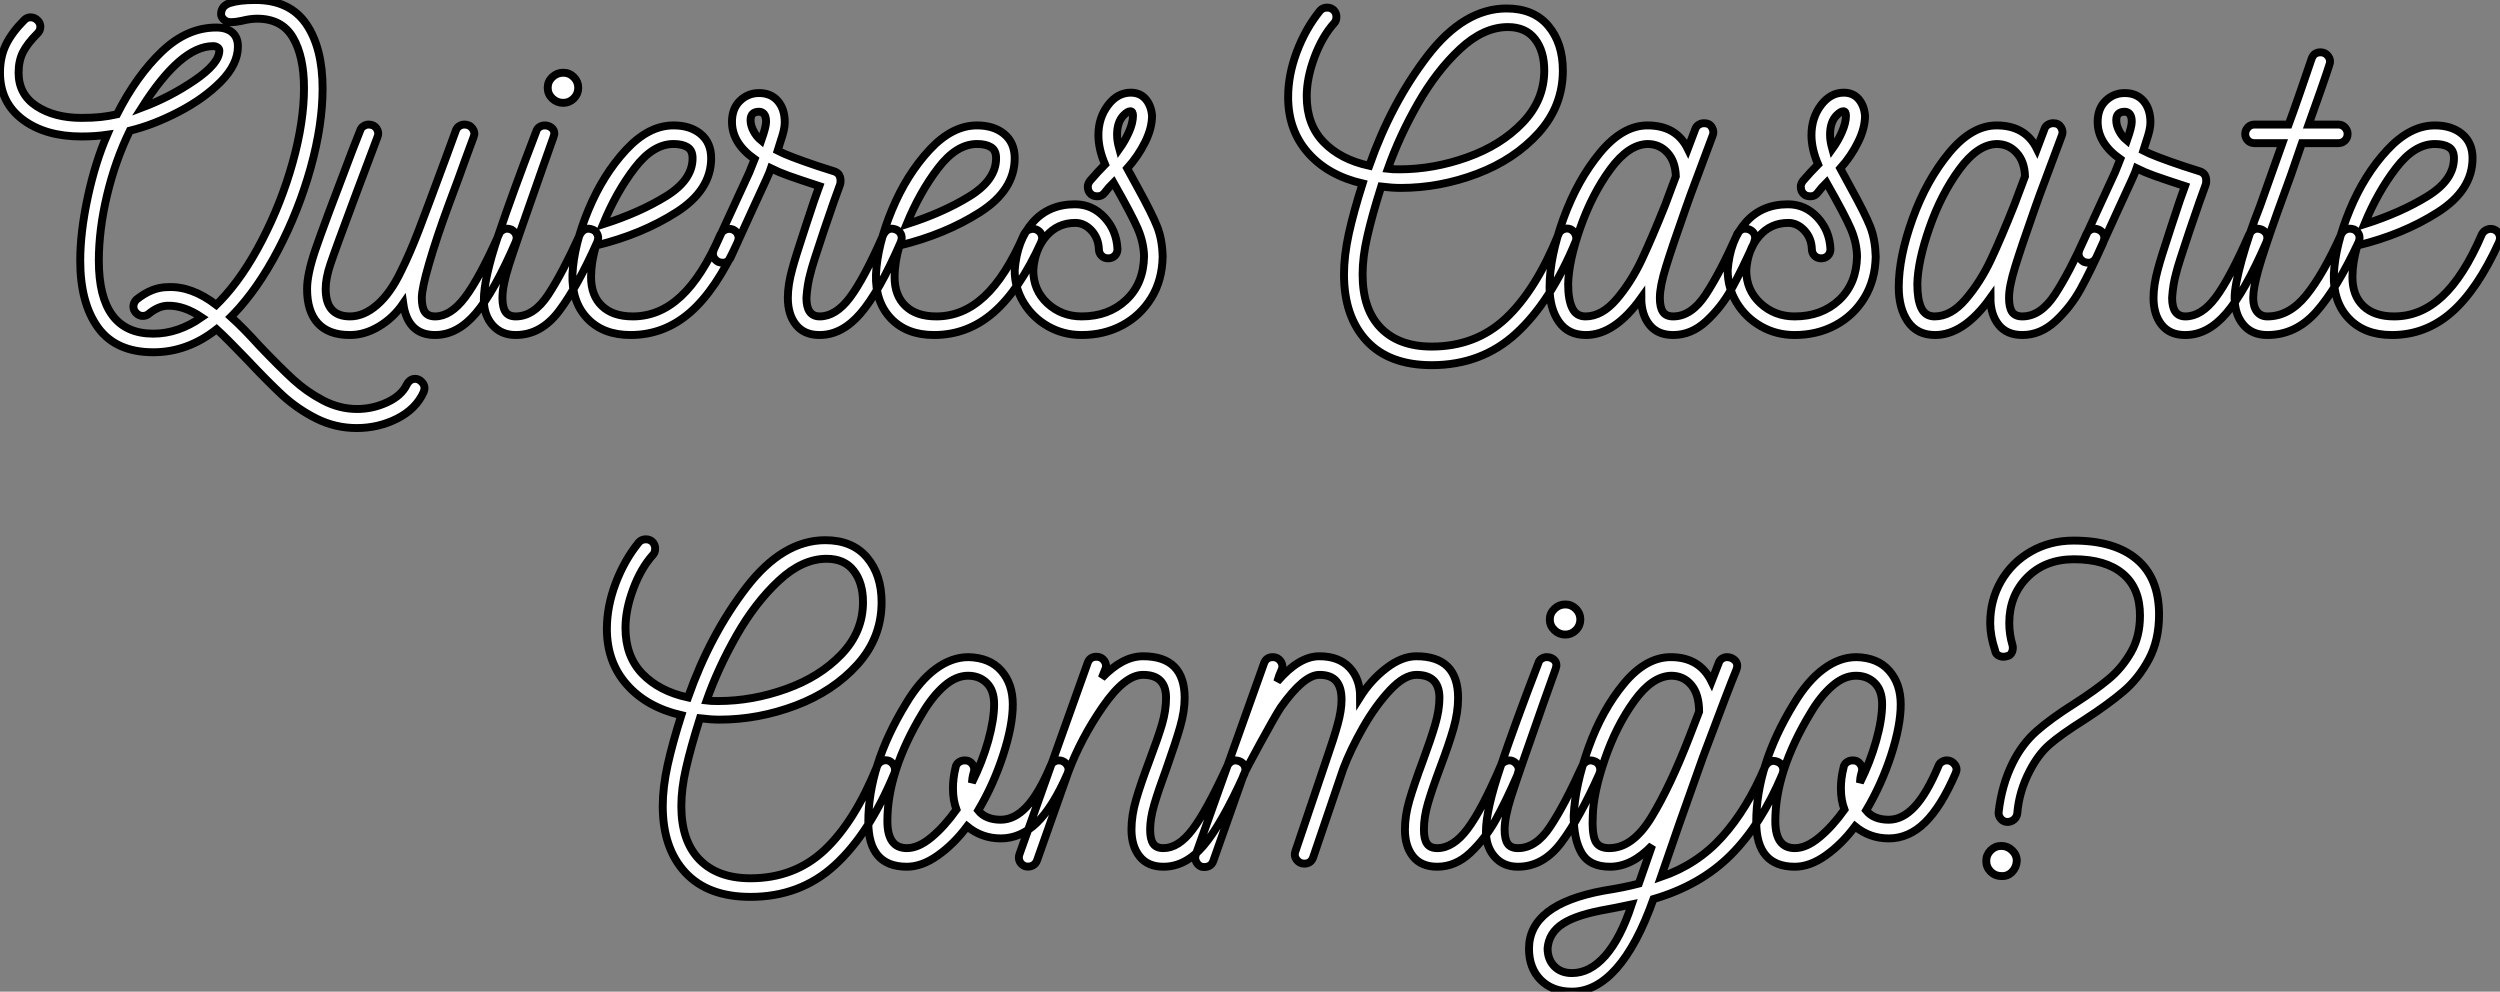
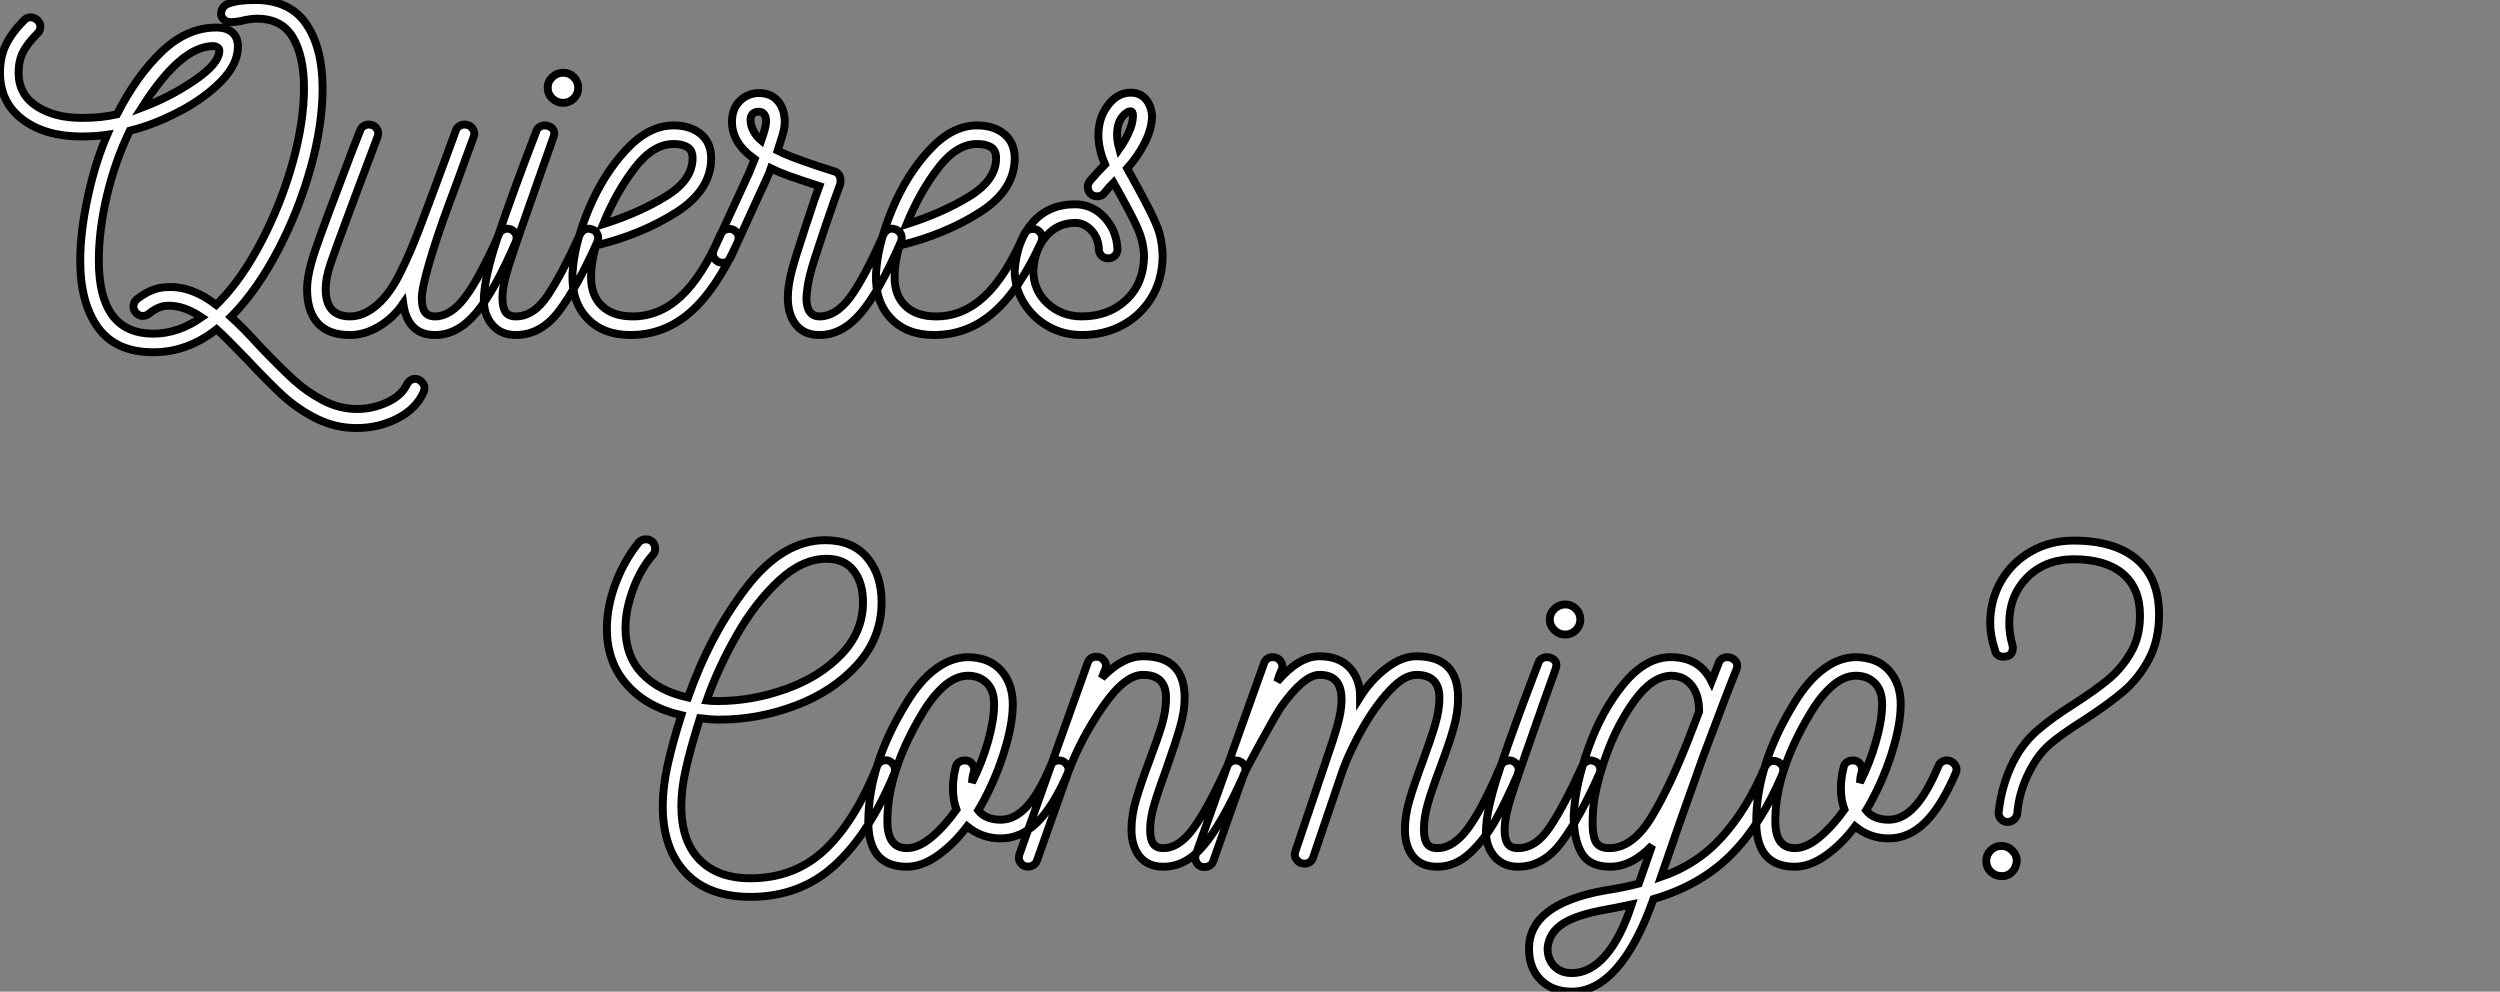
<svg xmlns="http://www.w3.org/2000/svg" viewBox="0 7.668 315.96 125.331">
  <rect x="0" y="7.668" width="315.96" height="125.331" fill="#808080" stroke="none" />
-   <path d="M53.65 6.72Q53.65 6.89 53.54 7.22L53.54 7.22Q52.58 9.35 50.20 10.56Q47.82 11.76 45.08 11.76L45.08 11.76Q42.39 11.76 39.98 10.56Q37.58 9.35 35.67 7.59Q33.77 5.82 31.14 3.02L31.14 3.02Q28.62 0.39 27.38-0.73L27.38-0.73Q23.69 2.18 19.38 2.18L19.38 2.18Q14.67 2.18 12.40-0.92Q10.14-4.03 10.14-9.41L10.14-9.41Q10.14-12.99 11.09-17.42Q12.04-21.84 13.55-25.31L13.55-25.31Q12.04-25.09 10.30-25.09L10.30-25.09Q5.71-25.09 2.86-27.24Q0-29.40 0-33.15L0-33.15Q0-35.17 0.76-36.71Q1.51-38.25 3.08-39.82L3.08-39.82Q3.42-40.15 3.86-40.15L3.86-40.15Q4.37-40.15 4.76-39.76L4.76-39.76Q5.10-39.42 5.10-38.98L5.10-38.98Q5.10-38.47 4.76-38.14L4.76-38.14Q3.47-36.85 2.91-35.76Q2.35-34.66 2.35-33.15L2.35-33.15Q2.35-30.41 4.62-28.92Q6.89-27.44 10.30-27.44L10.30-27.44Q11.70-27.44 12.71-27.55Q13.72-27.66 14.78-27.89L14.78-27.89Q17.25-32.76 20.44-35.81Q23.63-38.86 27.33-38.86L27.33-38.86Q28.62-38.86 29.34-38.25Q30.07-37.63 30.07-36.46L30.07-36.46Q30.07-34.22 27.92-32.03Q25.76-29.85 22.57-28.20Q19.38-26.54 16.41-25.82L16.41-25.82Q14.56-22.01 13.52-17.64Q12.49-13.27 12.49-9.41L12.49-9.41Q12.49-0.17 19.38-0.17L19.38-0.17Q22.51-0.17 25.48-2.24L25.48-2.24Q23.24-3.75 21.22-3.70L21.22-3.70Q20.10-3.70 18.87-2.74L18.87-2.74Q18.54-2.41 18.03-2.41L18.03-2.41Q17.58-2.41 17.22-2.77Q16.86-3.14 16.86-3.58L16.86-3.58Q16.86-4.09 17.25-4.48L17.25-4.48Q19.21-6.05 21.17-6.05L21.17-6.05Q24.19-6.22 27.33-3.81L27.33-3.81L27.83-4.31Q30.69-7.28 33.12-11.98Q35.56-16.69 36.99-21.81Q38.42-26.94 38.42-31.19L38.42-31.19Q38.42-35.22 37.02-37.60Q35.62-39.98 32.48-39.98L32.48-39.98Q31.64-39.98 30.52-39.70L30.52-39.70Q30.24-39.65 29.88-39.59Q29.51-39.54 29.18-39.54L29.18-39.54Q28.62-39.54 28.28-39.87Q27.94-40.21 27.94-40.54L27.94-40.54Q27.94-41.61 29.09-41.97Q30.24-42.34 32.26-42.34L32.26-42.34Q36.62-42.34 38.70-39.31Q40.77-36.29 40.77-31.14L40.77-31.14Q40.77-26.54 39.26-21.11Q37.74-15.68 35.14-10.72Q32.54-5.77 29.51-2.63L29.51-2.63L29.18-2.30Q30.74-0.90 32.82 1.40L32.82 1.40Q35.39 4.09 37.07 5.63Q38.75 7.17 40.82 8.26Q42.90 9.35 45.14 9.35L45.14 9.35Q47.10 9.35 48.92 8.51Q50.74 7.67 51.41 6.27L51.41 6.27Q51.80 5.54 52.47 5.54L52.47 5.54Q52.92 5.54 53.28 5.91Q53.65 6.27 53.65 6.72L53.65 6.72ZM17.92-28.73Q21.50-30.07 24.61-32.20Q27.72-34.33 27.72-35.95L27.72-35.95Q27.72-36.18 27.50-36.34Q27.27-36.51 26.94-36.51L26.94-36.51Q22.85-36.51 17.92-28.73L17.92-28.73ZM64.62-13.33Q65.30-12.94 65.30-12.26L65.30-12.26Q65.30-12.10 65.18-11.76L65.18-11.76Q62.44-5.43 60.12-2.72Q57.79 0 54.99 0L54.99 0Q51.52 0 50.96-3.98L50.96-3.98Q49.73-2.18 47.91-1.09Q46.09 0 44.24 0L44.24 0L44.18 0Q41.55 0 40.18-1.48Q38.81-2.97 38.81-5.82L38.81-5.82Q38.81-7.67 39.84-10.72Q40.88-13.78 44.58-23.46L44.58-23.46L45.53-25.87Q45.64-26.21 45.95-26.40Q46.26-26.60 46.59-26.60L46.59-26.60Q47.26-26.60 47.60-26.10Q47.94-25.59 47.71-25.03L47.71-25.03L45.14-18.20Q42.34-10.70 41.75-8.93Q41.16-7.17 41.16-5.82L41.16-5.82Q41.16-2.35 44.24-2.35L44.24-2.35Q45.98-2.35 47.66-3.81Q49.34-5.26 50.68-8.06L50.68-8.06Q51.80-10.30 52.95-13.30Q54.10-16.30 56.39-22.51L56.39-22.51L57.62-25.87Q57.74-26.21 58.04-26.40Q58.35-26.60 58.69-26.60L58.69-26.60Q59.36-26.60 59.72-26.10Q60.09-25.59 59.86-25.03L59.86-25.03Q58.80-22.18 57.90-19.66L57.90-19.66L56.73-16.52Q55.16-12.26 54.24-9.07Q53.31-5.88 53.31-4.70L53.31-4.70Q53.31-3.47 53.70-2.91Q54.10-2.35 54.99-2.35L54.99-2.35Q56.95-2.35 58.77-4.76Q60.59-7.17 63.06-12.71L63.06-12.71Q63.17-13.05 63.48-13.24Q63.78-13.44 64.12-13.44L64.12-13.44Q64.29-13.44 64.62-13.33L64.62-13.33ZM71.18-29.34Q70.39-29.34 69.80-29.90Q69.22-30.46 69.22-31.25L69.22-31.25Q69.22-32.03 69.80-32.59Q70.39-33.15 71.18-33.15L71.18-33.15Q71.96-33.15 72.52-32.59Q73.08-32.03 73.08-31.25L73.08-31.25Q73.08-30.46 72.52-29.90Q71.96-29.34 71.18-29.34L71.18-29.34ZM74.87-13.33Q75.21-13.22 75.40-12.91Q75.60-12.60 75.60-12.26L75.60-12.26Q75.60-12.10 75.49-11.76L75.49-11.76Q72.97-6.10 70.67-3.05Q68.38 0 65.18 0L65.18 0Q63.34 0 62.24-1.26Q61.15-2.52 61.15-4.42L61.15-4.42Q61.15-7.17 62.97-12.57Q64.79-17.98 67.76-25.70L67.76-25.70Q67.87-26.10 68.18-26.29Q68.49-26.49 68.82-26.49L68.82-26.49Q69.33-26.49 69.69-26.21Q70.06-25.93 70.06-25.42L70.06-25.42L69.94-24.98L68.49-20.89Q65.13-11.37 64.32-8.82Q63.50-6.27 63.50-4.70L63.50-4.70Q63.50-3.47 63.90-2.91Q64.29-2.35 65.18-2.35L65.18-2.35Q67.48-2.35 69.27-5.07Q71.06-7.78 73.30-12.71L73.30-12.71Q73.70-13.44 74.42-13.44L74.42-13.44Q74.54-13.44 74.87-13.33L74.87-13.33ZM92.62-13.33Q93.35-12.99 93.35-12.21L93.35-12.21Q93.35-12.10 93.24-11.76L93.24-11.76Q90.50-5.71 87.22-2.86Q83.94 0 79.69 0L79.69 0Q76.22 0 74.23-2.10Q72.24-4.20 72.35-7.67L72.35-7.67Q72.52-11.37 74.37-15.82Q76.22-20.27 79.10-23.38Q81.98-26.49 85.12-26.49L85.12-26.49Q87.25-26.49 88.56-25.40Q89.88-24.30 89.88-22.34L89.88-22.34Q89.88-18.31 85.48-15.51Q81.09-12.71 75.32-11.31L75.32-11.31Q74.70-9.18 74.70-7.34L74.70-7.34Q74.70-4.98 76.08-3.67Q77.45-2.35 79.97-2.35L79.97-2.35Q83.33-2.35 86.04-4.87Q88.76-7.39 91.06-12.71L91.06-12.71Q91.28-13.16 91.73-13.33Q92.18-13.50 92.62-13.33L92.62-13.33ZM76.22-14Q80.81-15.46 84.17-17.53Q87.53-19.60 87.53-22.34L87.53-22.34Q87.53-23.35 86.88-23.74Q86.24-24.14 85.12-24.14L85.12-24.14Q82.54-24.14 80.22-21.11Q77.90-18.09 76.22-14L76.22-14ZM113.23-13.33Q113.96-12.99 113.96-12.26L113.96-12.26Q113.96-12.10 113.85-11.76L113.85-11.76Q111.10-5.43 108.75-2.72Q106.40 0 103.60 0L103.60 0L103.54 0Q101.64 0 100.60-1.29Q99.57-2.58 99.57-4.70L99.57-4.70Q99.57-6.33 100.13-8.34L100.13-8.34Q100.46-9.63 101.81-13.72Q103.15-17.81 103.54-18.82L103.54-18.82Q100.97-19.66 99.65-20.13Q98.34-20.61 97.44-21.06L97.44-21.06Q97.27-20.50 95.20-16.07L95.20-16.07L92.34-9.80Q92.01-9.13 91.34-9.13L91.34-9.13Q91.11-9.13 90.78-9.24L90.78-9.24Q90.10-9.63 90.10-10.30L90.10-10.30Q90.10-10.47 90.22-10.81L90.22-10.81L94.70-20.55L95.37-22.23Q92.51-24.25 92.51-26.94L92.51-26.94Q92.51-28.62 93.52-29.60Q94.53-30.58 95.93-30.58L95.93-30.58Q97.44-30.58 98.31-29.57Q99.18-28.56 99.18-26.88L99.18-26.88Q99.18-26.38 99.04-25.79Q98.90-25.20 98.67-24.53Q98.45-23.86 98.28-23.30L98.28-23.30Q99.57-22.62 103.38-21.34L103.38-21.34Q104.66-20.94 105.50-20.66L105.50-20.66Q106.23-20.38 106.23-19.49L106.23-19.49Q106.23-19.21 106.18-19.04L106.18-19.04Q105.62-17.58 104.13-13.19Q102.65-8.79 102.42-7.78L102.42-7.78Q102.03-6.38 101.92-4.70L101.92-4.70Q101.92-2.35 103.60-2.35L103.60-2.35Q105.62-2.35 107.41-4.73Q109.20-7.11 111.66-12.71L111.66-12.71Q112.06-13.44 112.73-13.44L112.73-13.44Q112.90-13.44 113.23-13.33L113.23-13.33ZM96.82-26.94Q96.82-27.61 96.57-27.92Q96.32-28.22 95.93-28.22L95.93-28.22Q94.86-28.22 94.86-27.16L94.86-27.16Q94.86-26.49 95.23-25.79Q95.59-25.09 96.21-24.58L96.21-24.58Q96.82-26.32 96.82-26.94L96.82-26.94ZM130.98-13.33Q131.71-12.99 131.71-12.21L131.71-12.21Q131.71-12.10 131.60-11.76L131.60-11.76Q128.86-5.71 125.58-2.86Q122.30 0 118.05 0L118.05 0Q114.58 0 112.59-2.10Q110.60-4.20 110.71-7.67L110.71-7.67Q110.88-11.37 112.73-15.82Q114.58-20.27 117.46-23.38Q120.34-26.49 123.48-26.49L123.48-26.49Q125.61-26.49 126.92-25.40Q128.24-24.30 128.24-22.34L128.24-22.34Q128.24-18.31 123.84-15.51Q119.45-12.71 113.68-11.31L113.68-11.31Q113.06-9.18 113.06-7.34L113.06-7.34Q113.06-4.98 114.44-3.67Q115.81-2.35 118.33-2.35L118.33-2.35Q121.69-2.35 124.40-4.87Q127.12-7.39 129.42-12.71L129.42-12.71Q129.64-13.16 130.09-13.33Q130.54-13.50 130.98-13.33L130.98-13.33ZM114.58-14Q119.17-15.46 122.53-17.53Q125.89-19.60 125.89-22.34L125.89-22.34Q125.89-23.35 125.24-23.74Q124.60-24.14 123.48-24.14L123.48-24.14Q120.90-24.14 118.58-21.11Q116.26-18.09 114.58-14L114.58-14ZM146.94-9.91Q146.89-6.94 145.52-4.70Q144.14-2.46 141.85-1.23Q139.55 0 136.70 0L136.70 0Q134.40 0 132.47-1.09Q130.54-2.18 129.39-4.06Q128.24-5.94 128.24-8.18L128.24-8.18Q128.52-11.98 130.54-14.25Q132.55-16.52 135.86-16.52L135.86-16.52Q138.04-16.52 139.58-14.87Q141.12-13.22 141.23-10.86L141.23-10.86Q141.23-10.36 140.90-10.02Q140.56-9.69 140.06-9.69L140.06-9.69Q139.55-9.69 139.22-10.02Q138.88-10.36 138.88-10.86L138.88-10.86Q138.82-12.26 137.93-13.22Q137.03-14.17 135.91-14.17L135.91-14.17Q133.67-14.17 132.22-12.49Q130.76-10.81 130.59-8.18L130.59-8.18Q130.59-5.66 132.38-4.00Q134.18-2.35 136.70-2.35L136.70-2.35Q140.11-2.35 142.32-4.42Q144.54-6.50 144.59-9.97L144.59-9.97Q144.54-11.70 143.81-13.41Q143.08-15.12 140.73-19.26L140.73-19.26Q140.11-18.65 139.61-17.98L139.61-17.98Q139.27-17.53 138.71-17.53L138.71-17.53Q138.15-17.53 137.87-17.81L137.87-17.81Q137.48-18.14 137.48-18.76L137.48-18.76Q137.48-19.10 137.76-19.49L137.76-19.49Q138.77-20.66 139.66-21.56L139.66-21.56Q138.82-23.52 138.82-25.26L138.82-25.26Q138.82-27.44 140.03-29.04Q141.23-30.63 142.91-30.63L142.91-30.63Q144.09-30.63 144.79-29.82Q145.49-29.01 145.60-27.72L145.60-27.72Q145.60-26.15 144.73-24.39Q143.86-22.62 142.46-21.06L142.46-21.06L143.81-18.59Q145.60-15.34 146.24-13.72Q146.89-12.10 146.94-9.91L146.94-9.91ZM141.46-23.52Q142.18-24.53 142.69-25.68Q143.19-26.82 143.19-27.72L143.19-27.72Q143.19-28.28 142.86-28.28L142.86-28.28Q142.52-28.28 142.02-27.78L142.02-27.78Q141.18-26.94 141.18-25.31L141.18-25.31Q141.18-24.53 141.46-23.52L141.46-23.52Z" fill="white" stroke="black" transform="translate(0 0) scale(1 1) translate(0 50.008)" />
-   <path d="M35.67-13.38Q36.12-13.16 36.32-12.71Q36.51-12.26 36.34-11.82L36.34-11.82Q33.15-4.14 28.78-0.17Q24.42 3.81 18.14 3.81L18.14 3.81Q12.77 3.81 9.91 0.73Q7.06-2.35 7.06-7.67L7.06-7.67Q7.06-10.02 7.67-12.82Q8.29-15.62 9.41-19.15L9.41-19.15Q5.04-20.16 2.52-23.02Q0-25.87 0-30.07L0-30.07Q0-32.87 1.09-35.78Q2.18-38.70 4.03-40.99L4.03-40.99Q4.37-41.38 4.93-41.38L4.93-41.38Q5.43-41.38 5.77-41.05Q6.10-40.71 6.10-40.21L6.10-40.21Q6.10-39.70 5.82-39.42L5.82-39.42Q4.31-37.74 3.33-35.11Q2.35-32.48 2.35-30.18L2.35-30.18Q2.35-26.60 4.48-24.39Q6.61-22.18 10.25-21.39L10.25-21.39Q13.05-29.34 17.64-35.31Q22.23-41.27 27.61-41.27L27.61-41.27Q31.02-41.27 32.87-39.09Q34.72-36.90 34.72-33.43L34.72-33.43Q34.72-28.95 31.67-25.56Q28.62-22.18 23.88-20.38Q19.15-18.59 14.22-18.59L14.22-18.59Q13.16-18.59 11.76-18.76L11.76-18.76Q10.58-15.01 10.00-12.43Q9.41-9.86 9.41-7.67L9.41-7.67Q9.41-3.25 11.70-0.90Q14 1.46 18.14 1.46L18.14 1.46Q23.69 1.46 27.50-2.10Q31.30-5.66 34.16-12.71L34.16-12.71Q34.33-13.16 34.78-13.36Q35.22-13.55 35.67-13.38L35.67-13.38ZM12.60-21Q13.05-20.94 14.06-20.94L14.06-20.94Q18.37-20.94 22.62-22.46Q26.88-23.97 29.62-26.82Q32.37-29.68 32.37-33.43L32.37-33.43Q32.37-35.90 31.19-37.41Q30.02-38.92 27.78-38.92L27.78-38.92Q24.70-38.92 21.73-36.15Q18.76-33.38 16.41-29.26Q14.06-25.14 12.60-21L12.60-21ZM58.30-13.33Q59.02-12.99 59.02-12.26L59.02-12.26Q59.02-12.10 58.91-11.76L58.91-11.76L58.86-11.59Q57.29-8.12 56.03-5.82Q54.77-3.53 52.86-1.76Q50.96 0 48.66 0L48.66 0Q46.70 0 45.67-1.29Q44.63-2.58 44.63-4.70L44.63-4.70Q41.27 0 37.63 0L37.63 0Q35.39 0 34.22-1.68Q33.04-3.36 33.04-6.05L33.04-6.05Q33.04-9.86 34.80-14.73Q36.57-19.60 39.42-23.04Q42.28-26.49 45.42-26.49L45.42-26.49Q49.06-26.49 50.51-23.52L50.51-23.52L51.46-26.04Q51.58-26.38 51.88-26.57Q52.19-26.77 52.58-26.77L52.58-26.77Q53.26-26.77 53.56-26.24Q53.87-25.70 53.65-25.20L53.65-25.20L50.85-17.70L50.23-15.96Q48.55-11.20 47.77-8.68Q46.98-6.16 46.98-4.70L46.98-4.70Q46.98-3.47 47.38-2.91Q47.77-2.35 48.66-2.35L48.66-2.35Q50.96-2.35 52.78-5.12Q54.60-7.90 56.67-12.54L56.67-12.54L56.73-12.71Q57.12-13.44 57.79-13.44L57.79-13.44Q57.96-13.44 58.30-13.33L58.30-13.33ZM37.58-2.35Q39.65-2.35 41.50-4.51Q43.34-6.66 44.69-9.52Q46.03-12.38 47.66-16.46L47.66-16.46L49-20.05Q48.94-21.95 47.94-23.04Q46.93-24.14 45.42-24.14L45.42-24.14Q43.01-24.08 40.71-20.94Q38.42-17.81 36.93-13.58Q35.45-9.35 35.39-6.44L35.39-6.44Q35.39-4.48 35.90-3.42Q36.40-2.35 37.58-2.35L37.58-2.35ZM74.26-9.91Q74.20-6.94 72.83-4.70Q71.46-2.46 69.16-1.23Q66.86 0 64.01 0L64.01 0Q61.71 0 59.78-1.09Q57.85-2.18 56.70-4.06Q55.55-5.94 55.55-8.18L55.55-8.18Q55.83-11.98 57.85-14.25Q59.86-16.52 63.17-16.52L63.17-16.52Q65.35-16.52 66.89-14.87Q68.43-13.22 68.54-10.86L68.54-10.86Q68.54-10.36 68.21-10.02Q67.87-9.69 67.37-9.69L67.37-9.69Q66.86-9.69 66.53-10.02Q66.19-10.36 66.19-10.86L66.19-10.86Q66.14-12.26 65.24-13.22Q64.34-14.17 63.22-14.17L63.22-14.17Q60.98-14.17 59.53-12.49Q58.07-10.81 57.90-8.18L57.90-8.18Q57.90-5.66 59.70-4.00Q61.49-2.35 64.01-2.35L64.01-2.35Q67.42-2.35 69.64-4.42Q71.85-6.50 71.90-9.97L71.90-9.97Q71.85-11.70 71.12-13.41Q70.39-15.12 68.04-19.26L68.04-19.26Q67.42-18.65 66.92-17.98L66.92-17.98Q66.58-17.53 66.02-17.53L66.02-17.53Q65.46-17.53 65.18-17.81L65.18-17.81Q64.79-18.14 64.79-18.76L64.79-18.76Q64.79-19.10 65.07-19.49L65.07-19.49Q66.08-20.66 66.98-21.56L66.98-21.56Q66.14-23.52 66.14-25.26L66.14-25.26Q66.14-27.44 67.34-29.04Q68.54-30.63 70.22-30.63L70.22-30.63Q71.40-30.63 72.10-29.82Q72.80-29.01 72.91-27.72L72.91-27.72Q72.91-26.15 72.04-24.39Q71.18-22.62 69.78-21.06L69.78-21.06L71.12-18.59Q72.91-15.34 73.56-13.72Q74.20-12.10 74.26-9.91L74.26-9.91ZM68.77-23.52Q69.50-24.53 70-25.68Q70.50-26.82 70.50-27.72L70.50-27.72Q70.50-28.28 70.17-28.28L70.17-28.28Q69.83-28.28 69.33-27.78L69.33-27.78Q68.49-26.94 68.49-25.31L68.49-25.31Q68.49-24.53 68.77-23.52L68.77-23.52ZM102.42-13.33Q103.15-12.99 103.15-12.26L103.15-12.26Q103.15-12.10 103.04-11.76L103.04-11.76L102.98-11.59Q101.42-8.12 100.16-5.82Q98.90-3.53 96.99-1.76Q95.09 0 92.79 0L92.79 0Q90.83 0 89.80-1.29Q88.76-2.58 88.76-4.70L88.76-4.70Q85.40 0 81.76 0L81.76 0Q79.52 0 78.34-1.68Q77.17-3.36 77.17-6.05L77.17-6.05Q77.17-9.86 78.93-14.73Q80.70-19.60 83.55-23.04Q86.41-26.49 89.54-26.49L89.54-26.49Q93.18-26.49 94.64-23.52L94.64-23.52L95.59-26.04Q95.70-26.38 96.01-26.57Q96.32-26.77 96.71-26.77L96.71-26.77Q97.38-26.77 97.69-26.24Q98-25.70 97.78-25.20L97.78-25.20L94.98-17.70L94.36-15.96Q92.68-11.20 91.90-8.68Q91.11-6.16 91.11-4.70L91.11-4.70Q91.11-3.47 91.50-2.91Q91.90-2.35 92.79-2.35L92.79-2.35Q95.09-2.35 96.91-5.12Q98.73-7.90 100.80-12.54L100.80-12.54L100.86-12.71Q101.25-13.44 101.92-13.44L101.92-13.44Q102.09-13.44 102.42-13.33L102.42-13.33ZM81.70-2.35Q83.78-2.35 85.62-4.51Q87.47-6.66 88.82-9.52Q90.16-12.38 91.78-16.46L91.78-16.46L93.13-20.05Q93.07-21.95 92.06-23.04Q91.06-24.14 89.54-24.14L89.54-24.14Q87.14-24.08 84.84-20.94Q82.54-17.81 81.06-13.58Q79.58-9.35 79.52-6.44L79.52-6.44Q79.52-4.48 80.02-3.42Q80.53-2.35 81.70-2.35L81.70-2.35ZM123.03-13.33Q123.76-12.99 123.76-12.26L123.76-12.26Q123.76-12.10 123.65-11.76L123.65-11.76Q120.90-5.43 118.55-2.72Q116.20 0 113.40 0L113.40 0L113.34 0Q111.44 0 110.40-1.29Q109.37-2.58 109.37-4.70L109.37-4.70Q109.37-6.33 109.93-8.34L109.93-8.34Q110.26-9.63 111.61-13.72Q112.95-17.81 113.34-18.82L113.34-18.82Q110.77-19.66 109.45-20.13Q108.14-20.61 107.24-21.06L107.24-21.06Q107.07-20.50 105-16.07L105-16.07L102.14-9.80Q101.81-9.13 101.14-9.13L101.14-9.13Q100.91-9.13 100.58-9.24L100.58-9.24Q99.90-9.63 99.90-10.30L99.90-10.30Q99.90-10.47 100.02-10.81L100.02-10.81L104.50-20.55L105.17-22.23Q102.31-24.25 102.31-26.94L102.31-26.94Q102.31-28.62 103.32-29.60Q104.33-30.58 105.73-30.58L105.73-30.58Q107.24-30.58 108.11-29.57Q108.98-28.56 108.98-26.88L108.98-26.88Q108.98-26.38 108.84-25.79Q108.70-25.20 108.47-24.53Q108.25-23.86 108.08-23.30L108.08-23.30Q109.37-22.62 113.18-21.34L113.18-21.34Q114.46-20.94 115.30-20.66L115.30-20.66Q116.03-20.38 116.03-19.49L116.03-19.49Q116.03-19.21 115.98-19.04L115.98-19.04Q115.42-17.58 113.93-13.19Q112.45-8.79 112.22-7.78L112.22-7.78Q111.83-6.38 111.72-4.70L111.72-4.70Q111.72-2.35 113.40-2.35L113.40-2.35Q115.42-2.35 117.21-4.73Q119-7.11 121.46-12.71L121.46-12.71Q121.86-13.44 122.53-13.44L122.53-13.44Q122.70-13.44 123.03-13.33L123.03-13.33ZM106.62-26.94Q106.62-27.61 106.37-27.92Q106.12-28.22 105.73-28.22L105.73-28.22Q104.66-28.22 104.66-27.16L104.66-27.16Q104.66-26.49 105.03-25.79Q105.39-25.09 106.01-24.58L106.01-24.58Q106.62-26.32 106.62-26.94L106.62-26.94ZM134.74-13.33Q135.41-12.94 135.41-12.26L135.41-12.26Q135.41-12.10 135.30-11.76L135.30-11.76Q132.55-5.88 129.95-2.94Q127.34 0 123.76 0L123.76 0Q121.80 0 120.71-1.32Q119.62-2.63 119.62-4.70L119.62-4.70Q119.62-6.22 120.51-9.46Q121.41-12.71 122.81-16.24L122.81-16.24L125.66-24.25L122.14-24.25Q121.63-24.25 121.30-24.58Q120.96-24.92 120.96-25.42L120.96-25.42Q120.96-25.87 121.30-26.24Q121.63-26.60 122.14-26.60L122.14-26.60L126.45-26.60Q126.95-27.94 127.93-30.77Q128.91-33.60 129.36-34.94L129.36-34.94Q129.64-35.73 130.48-35.73L130.48-35.73Q131.10-35.73 131.46-35.22Q131.82-34.72 131.60-34.16L131.60-34.16Q131.32-33.26 130.45-30.77Q129.58-28.28 128.97-26.60L128.97-26.60L132.72-26.60Q133.22-26.60 133.56-26.24Q133.90-25.87 133.90-25.42L133.90-25.42Q133.90-24.92 133.56-24.58Q133.22-24.25 132.72-24.25L132.72-24.25L128.13-24.25L126.78-20.33Q126.62-19.94 124.99-15.40L124.99-15.40Q123.26-10.53 122.61-8.23Q121.97-5.94 121.97-4.70L121.97-4.70Q121.97-3.58 122.44-2.97Q122.92-2.35 123.76-2.35L123.76-2.35Q126.50-2.35 128.66-5.01Q130.82-7.67 133.11-12.77L133.11-12.77Q133.50-13.44 134.23-13.44L134.23-13.44Q134.40-13.44 134.74-13.33L134.74-13.33ZM152.43-13.33Q153.16-12.99 153.16-12.21L153.16-12.21Q153.16-12.10 153.05-11.76L153.05-11.76Q150.30-5.71 147.03-2.86Q143.75 0 139.50 0L139.50 0Q136.02 0 134.04-2.10Q132.05-4.20 132.16-7.67L132.16-7.67Q132.33-11.37 134.18-15.82Q136.02-20.27 138.91-23.38Q141.79-26.49 144.93-26.49L144.93-26.49Q147.06-26.49 148.37-25.40Q149.69-24.30 149.69-22.34L149.69-22.34Q149.69-18.31 145.29-15.51Q140.90-12.71 135.13-11.31L135.13-11.31Q134.51-9.18 134.51-7.34L134.51-7.34Q134.51-4.98 135.88-3.67Q137.26-2.35 139.78-2.35L139.78-2.35Q143.14-2.35 145.85-4.87Q148.57-7.39 150.86-12.71L150.86-12.71Q151.09-13.16 151.54-13.33Q151.98-13.50 152.43-13.33L152.43-13.33ZM136.02-14Q140.62-15.46 143.98-17.53Q147.34-19.60 147.34-22.34L147.34-22.34Q147.34-23.35 146.69-23.74Q146.05-24.14 144.93-24.14L144.93-24.14Q142.35-24.14 140.03-21.11Q137.70-18.09 136.02-14L136.02-14Z" fill="white" stroke="black" transform="translate(162.8 0) scale(1 1) translate(0 50.009)" />
+   <path d="M53.65 6.72Q53.65 6.89 53.54 7.22L53.54 7.22Q52.58 9.35 50.20 10.56Q47.82 11.76 45.08 11.76L45.08 11.76Q42.39 11.76 39.98 10.56Q37.58 9.35 35.67 7.59Q33.77 5.82 31.14 3.02L31.14 3.02Q28.62 0.39 27.38-0.73L27.38-0.73Q23.69 2.18 19.38 2.18L19.38 2.18Q14.67 2.18 12.40-0.92Q10.14-4.03 10.14-9.41L10.14-9.41Q10.14-12.99 11.09-17.42Q12.04-21.84 13.55-25.31L13.55-25.31Q12.04-25.09 10.30-25.09L10.30-25.09Q5.71-25.09 2.86-27.24Q0-29.40 0-33.15L0-33.15Q0-35.17 0.76-36.71Q1.51-38.25 3.08-39.82L3.08-39.82Q3.42-40.15 3.86-40.15L3.86-40.15Q4.37-40.15 4.76-39.76L4.76-39.76Q5.10-39.42 5.10-38.98L5.10-38.98Q5.10-38.47 4.76-38.14L4.76-38.14Q3.47-36.85 2.91-35.76Q2.35-34.66 2.35-33.15L2.35-33.15Q2.35-30.41 4.62-28.92Q6.89-27.44 10.30-27.44L10.30-27.44Q11.70-27.44 12.71-27.55Q13.72-27.66 14.78-27.89L14.78-27.89Q17.25-32.76 20.44-35.81Q23.63-38.86 27.33-38.86L27.33-38.86Q28.62-38.86 29.34-38.25Q30.07-37.63 30.07-36.46L30.07-36.46Q30.07-34.22 27.92-32.03Q25.76-29.85 22.57-28.20Q19.38-26.54 16.41-25.82L16.41-25.82Q14.56-22.01 13.52-17.64Q12.49-13.27 12.49-9.41L12.49-9.41Q12.49-0.17 19.38-0.17L19.38-0.17Q22.51-0.17 25.48-2.24L25.48-2.24Q23.24-3.75 21.22-3.70L21.22-3.70Q20.10-3.70 18.87-2.74L18.87-2.74Q18.54-2.41 18.03-2.41L18.03-2.41Q17.58-2.41 17.22-2.77Q16.86-3.14 16.86-3.58L16.86-3.58Q16.86-4.09 17.25-4.48L17.25-4.48Q19.21-6.05 21.17-6.05L21.17-6.05Q24.19-6.22 27.33-3.81L27.33-3.81L27.83-4.31Q30.69-7.28 33.12-11.98Q35.56-16.69 36.99-21.81Q38.42-26.94 38.42-31.19L38.42-31.19Q38.42-35.22 37.02-37.60Q35.62-39.98 32.48-39.98L32.48-39.98Q31.64-39.98 30.52-39.70L30.52-39.70Q30.24-39.65 29.88-39.59Q29.51-39.54 29.18-39.54L29.18-39.54Q28.62-39.54 28.28-39.87Q27.94-40.21 27.94-40.54L27.94-40.54Q27.94-41.61 29.09-41.97Q30.24-42.34 32.26-42.34L32.26-42.34Q36.62-42.34 38.70-39.31Q40.77-36.29 40.77-31.14L40.77-31.14Q40.77-26.54 39.26-21.11Q37.74-15.68 35.14-10.72Q32.54-5.77 29.51-2.63L29.51-2.63L29.18-2.30Q30.74-0.90 32.82 1.40L32.82 1.40Q35.39 4.09 37.07 5.63Q38.75 7.17 40.82 8.26Q42.90 9.35 45.14 9.35L45.14 9.35Q47.10 9.35 48.92 8.51Q50.74 7.67 51.41 6.27L51.41 6.27Q51.80 5.54 52.47 5.54L52.47 5.54Q52.92 5.54 53.28 5.91Q53.65 6.27 53.65 6.72L53.65 6.72ZM17.92-28.73Q21.50-30.07 24.61-32.20Q27.72-34.33 27.72-35.95L27.72-35.95Q27.72-36.18 27.50-36.34Q27.27-36.51 26.94-36.51L26.94-36.51Q22.85-36.51 17.92-28.73L17.92-28.73ZM64.62-13.33Q65.30-12.94 65.30-12.26L65.30-12.26Q65.30-12.10 65.18-11.76L65.18-11.76Q62.44-5.43 60.12-2.72Q57.79 0 54.99 0L54.99 0Q51.52 0 50.96-3.98L50.96-3.98Q49.73-2.18 47.91-1.09Q46.09 0 44.24 0L44.24 0L44.18 0Q41.55 0 40.18-1.48Q38.81-2.97 38.81-5.82L38.81-5.82Q38.81-7.67 39.84-10.72Q40.88-13.78 44.58-23.46L44.58-23.46L45.53-25.87Q45.64-26.21 45.95-26.40Q46.26-26.60 46.59-26.60L46.59-26.60Q47.26-26.60 47.60-26.10Q47.94-25.59 47.71-25.03L47.71-25.03L45.14-18.20Q42.34-10.70 41.75-8.93Q41.16-7.17 41.16-5.82L41.16-5.82Q41.16-2.35 44.24-2.35L44.24-2.35Q45.98-2.35 47.66-3.81Q49.34-5.26 50.68-8.06L50.68-8.06Q51.80-10.30 52.95-13.30Q54.10-16.30 56.39-22.51L56.39-22.51L57.62-25.87Q57.74-26.21 58.04-26.40Q58.35-26.60 58.69-26.60L58.69-26.60Q59.36-26.60 59.72-26.10Q60.09-25.59 59.86-25.03L59.86-25.03Q58.80-22.18 57.90-19.66L57.90-19.66L56.73-16.52Q55.16-12.26 54.24-9.07Q53.31-5.88 53.31-4.70L53.31-4.70Q53.31-3.47 53.70-2.91Q54.10-2.35 54.99-2.35L54.99-2.35Q56.95-2.35 58.77-4.76Q60.59-7.17 63.06-12.71L63.06-12.71Q63.17-13.05 63.48-13.24Q63.78-13.44 64.12-13.44L64.12-13.44Q64.29-13.44 64.62-13.33L64.62-13.33ZM71.18-29.34Q70.39-29.34 69.80-29.90Q69.22-30.46 69.22-31.25L69.22-31.25Q69.22-32.03 69.80-32.59Q70.39-33.15 71.18-33.15L71.18-33.15Q71.96-33.15 72.52-32.59Q73.08-32.03 73.08-31.25L73.08-31.25Q73.08-30.46 72.52-29.90Q71.96-29.34 71.18-29.34L71.18-29.34ZM74.87-13.33Q75.21-13.22 75.40-12.91Q75.60-12.60 75.60-12.26L75.60-12.26Q75.60-12.10 75.49-11.76L75.49-11.76Q72.97-6.10 70.67-3.05Q68.38 0 65.18 0L65.18 0Q63.34 0 62.24-1.26Q61.15-2.52 61.15-4.42L61.15-4.42Q61.15-7.17 62.97-12.57Q64.79-17.98 67.76-25.70L67.76-25.70Q67.87-26.10 68.18-26.29Q68.49-26.49 68.82-26.49L68.82-26.49Q69.33-26.49 69.69-26.21Q70.06-25.93 70.06-25.42L70.06-25.42L69.94-24.98L68.49-20.89Q65.13-11.37 64.32-8.82Q63.50-6.27 63.50-4.70L63.50-4.70Q63.50-3.47 63.90-2.91Q64.29-2.35 65.18-2.35L65.18-2.35Q67.48-2.35 69.27-5.07Q71.06-7.78 73.30-12.71L73.30-12.71Q73.70-13.44 74.42-13.44L74.42-13.44Q74.54-13.44 74.87-13.33L74.87-13.33ZM92.62-13.33Q93.35-12.99 93.35-12.21L93.35-12.21Q93.35-12.10 93.24-11.76Q90.50-5.71 87.22-2.86Q83.94 0 79.69 0L79.69 0Q76.22 0 74.23-2.10Q72.24-4.20 72.35-7.67L72.35-7.67Q72.52-11.37 74.37-15.82Q76.22-20.27 79.10-23.38Q81.98-26.49 85.12-26.49L85.12-26.49Q87.25-26.49 88.56-25.40Q89.88-24.30 89.88-22.34L89.88-22.34Q89.88-18.31 85.48-15.51Q81.09-12.71 75.32-11.31L75.32-11.31Q74.70-9.18 74.70-7.34L74.70-7.34Q74.70-4.98 76.08-3.67Q77.45-2.35 79.97-2.35L79.97-2.35Q83.33-2.35 86.04-4.87Q88.76-7.39 91.06-12.71L91.06-12.71Q91.28-13.16 91.73-13.33Q92.18-13.50 92.62-13.33L92.62-13.33ZM76.22-14Q80.81-15.46 84.17-17.53Q87.53-19.60 87.53-22.34L87.53-22.34Q87.53-23.35 86.88-23.74Q86.24-24.14 85.12-24.14L85.12-24.14Q82.54-24.14 80.22-21.11Q77.90-18.09 76.22-14L76.22-14ZM113.23-13.33Q113.96-12.99 113.96-12.26L113.96-12.26Q113.96-12.10 113.85-11.76L113.85-11.76Q111.10-5.43 108.75-2.72Q106.40 0 103.60 0L103.60 0L103.54 0Q101.64 0 100.60-1.29Q99.57-2.58 99.57-4.70L99.57-4.70Q99.57-6.33 100.13-8.34L100.13-8.34Q100.46-9.63 101.81-13.72Q103.15-17.81 103.54-18.82L103.54-18.82Q100.97-19.66 99.65-20.13Q98.34-20.61 97.44-21.06L97.44-21.06Q97.27-20.50 95.20-16.07L95.20-16.07L92.34-9.80Q92.01-9.13 91.34-9.13L91.34-9.13Q91.11-9.13 90.78-9.24L90.78-9.24Q90.10-9.63 90.10-10.30L90.10-10.30Q90.10-10.47 90.22-10.81L90.22-10.81L94.70-20.55L95.37-22.23Q92.51-24.25 92.51-26.94L92.51-26.94Q92.51-28.62 93.52-29.60Q94.53-30.58 95.93-30.58L95.93-30.58Q97.44-30.58 98.31-29.57Q99.18-28.56 99.18-26.88L99.18-26.88Q99.18-26.38 99.04-25.79Q98.90-25.20 98.67-24.53Q98.45-23.86 98.28-23.30L98.28-23.30Q99.57-22.62 103.38-21.34L103.38-21.34Q104.66-20.94 105.50-20.66L105.50-20.66Q106.23-20.38 106.23-19.49L106.23-19.49Q106.23-19.21 106.18-19.04L106.18-19.04Q105.62-17.58 104.13-13.19Q102.65-8.79 102.42-7.78L102.42-7.78Q102.03-6.38 101.92-4.70L101.92-4.70Q101.92-2.35 103.60-2.35L103.60-2.35Q105.62-2.35 107.41-4.73Q109.20-7.11 111.66-12.71L111.66-12.71Q112.06-13.44 112.73-13.44L112.73-13.44Q112.90-13.44 113.23-13.33L113.23-13.33ZM96.82-26.94Q96.82-27.61 96.57-27.92Q96.32-28.22 95.93-28.22L95.93-28.22Q94.86-28.22 94.86-27.16L94.86-27.16Q94.86-26.49 95.23-25.79Q95.59-25.09 96.21-24.58L96.21-24.58Q96.82-26.32 96.82-26.94L96.82-26.94ZM130.98-13.33Q131.71-12.99 131.71-12.21L131.71-12.21Q131.71-12.10 131.60-11.76L131.60-11.76Q128.86-5.71 125.58-2.86Q122.30 0 118.05 0L118.05 0Q114.58 0 112.59-2.10Q110.60-4.20 110.71-7.67L110.71-7.67Q110.88-11.37 112.73-15.82Q114.58-20.27 117.46-23.38Q120.34-26.49 123.48-26.49L123.48-26.49Q125.61-26.49 126.92-25.40Q128.24-24.30 128.24-22.34L128.24-22.34Q128.24-18.31 123.84-15.51Q119.45-12.71 113.68-11.31L113.68-11.31Q113.06-9.18 113.06-7.34L113.06-7.34Q113.06-4.98 114.44-3.67Q115.81-2.35 118.33-2.35L118.33-2.35Q121.69-2.35 124.40-4.87Q127.12-7.39 129.42-12.71L129.42-12.71Q129.64-13.16 130.09-13.33Q130.54-13.50 130.98-13.33L130.98-13.33ZM114.58-14Q119.17-15.46 122.53-17.53Q125.89-19.60 125.89-22.34L125.89-22.34Q125.89-23.35 125.24-23.74Q124.60-24.14 123.48-24.14L123.48-24.14Q120.90-24.14 118.58-21.11Q116.26-18.09 114.58-14L114.58-14ZM146.94-9.91Q146.89-6.94 145.52-4.70Q144.14-2.46 141.85-1.23Q139.55 0 136.70 0L136.70 0Q134.40 0 132.47-1.09Q130.54-2.18 129.39-4.06Q128.24-5.94 128.24-8.18L128.24-8.18Q128.52-11.98 130.54-14.25Q132.55-16.52 135.86-16.52L135.86-16.52Q138.04-16.52 139.58-14.87Q141.12-13.22 141.23-10.86L141.23-10.86Q141.23-10.36 140.90-10.02Q140.56-9.69 140.06-9.69L140.06-9.69Q139.55-9.69 139.22-10.02Q138.88-10.36 138.88-10.86L138.88-10.86Q138.82-12.26 137.93-13.22Q137.03-14.17 135.91-14.17L135.91-14.17Q133.67-14.17 132.22-12.49Q130.76-10.81 130.59-8.18L130.59-8.18Q130.59-5.66 132.38-4.00Q134.18-2.35 136.70-2.35L136.70-2.35Q140.11-2.35 142.32-4.42Q144.54-6.50 144.59-9.97L144.59-9.97Q144.54-11.70 143.81-13.41Q143.08-15.12 140.73-19.26L140.73-19.26Q140.11-18.65 139.61-17.98L139.61-17.98Q139.27-17.53 138.71-17.53L138.71-17.53Q138.15-17.53 137.87-17.81L137.87-17.81Q137.48-18.14 137.48-18.76L137.48-18.76Q137.48-19.10 137.76-19.49L137.76-19.49Q138.77-20.66 139.66-21.56L139.66-21.56Q138.82-23.52 138.82-25.26L138.82-25.26Q138.82-27.44 140.03-29.04Q141.23-30.63 142.91-30.63L142.91-30.63Q144.09-30.63 144.79-29.82Q145.49-29.01 145.60-27.72L145.60-27.72Q145.60-26.15 144.73-24.39Q143.86-22.62 142.46-21.06L142.46-21.06L143.81-18.59Q145.60-15.34 146.24-13.72Q146.89-12.10 146.94-9.91L146.94-9.91ZM141.46-23.52Q142.18-24.53 142.69-25.68Q143.19-26.82 143.19-27.72L143.19-27.72Q143.19-28.28 142.86-28.28L142.86-28.28Q142.52-28.28 142.02-27.78L142.02-27.78Q141.18-26.94 141.18-25.31L141.18-25.31Q141.18-24.53 141.46-23.52L141.46-23.52Z" fill="white" stroke="black" transform="translate(0 0) scale(1 1) translate(0 50.008)" />
  <path d="M52.47-13.38Q52.92-13.16 53.12-12.71Q53.31-12.26 53.14-11.82L53.14-11.82Q49.95-4.14 45.58-0.17Q41.22 3.81 34.94 3.81L34.94 3.81Q29.57 3.81 26.71 0.73Q23.86-2.35 23.86-7.67L23.86-7.67Q23.86-10.02 24.47-12.82Q25.09-15.62 26.21-19.15L26.21-19.15Q21.84-20.16 19.32-23.02Q16.80-25.87 16.80-30.07L16.80-30.07Q16.80-32.87 17.89-35.78Q18.98-38.70 20.83-40.99L20.83-40.99Q21.17-41.38 21.73-41.38L21.73-41.38Q22.23-41.38 22.57-41.05Q22.90-40.71 22.90-40.21L22.90-40.21Q22.90-39.70 22.62-39.42L22.62-39.42Q21.11-37.74 20.13-35.11Q19.15-32.48 19.15-30.18L19.15-30.18Q19.15-26.60 21.28-24.39Q23.41-22.18 27.05-21.39L27.05-21.39Q29.85-29.34 34.44-35.31Q39.03-41.27 44.41-41.27L44.41-41.27Q47.82-41.27 49.67-39.09Q51.52-36.90 51.52-33.43L51.52-33.43Q51.52-28.95 48.47-25.56Q45.42-22.18 40.68-20.38Q35.95-18.59 31.02-18.59L31.02-18.59Q29.96-18.59 28.56-18.76L28.56-18.76Q27.38-15.01 26.80-12.43Q26.21-9.86 26.21-7.67L26.21-7.67Q26.21-3.25 28.50-0.90Q30.80 1.46 34.94 1.46L34.94 1.46Q40.49 1.46 44.30-2.10Q48.10-5.66 50.96-12.71L50.96-12.71Q51.13-13.16 51.58-13.36Q52.02-13.55 52.47-13.38L52.47-13.38ZM29.40-21Q29.85-20.94 30.86-20.94L30.86-20.94Q35.17-20.94 39.42-22.46Q43.68-23.97 46.42-26.82Q49.17-29.68 49.17-33.43L49.17-33.43Q49.17-35.90 47.99-37.41Q46.82-38.92 44.58-38.92L44.58-38.92Q41.50-38.92 38.53-36.15Q35.56-33.38 33.21-29.26Q30.86-25.14 29.40-21L29.40-21ZM75.04-11.82Q73.19-7.56 71.15-5.57Q69.10-3.58 66.58-3.58L66.58-3.58Q64.18-3.58 62.33-5.10L62.33-5.10Q60.65-2.86 58.63-1.43Q56.62 0 54.71 0L54.71 0Q49.84 0 49.84-5.66L49.84-5.66Q49.84-12.82 54.60-20.61L54.60-20.61Q56.34-23.52 58.35-25.00Q60.37-26.49 62.50-26.49L62.50-26.49Q65.18-26.43 66.64-24.78Q68.10-23.13 68.10-20.50L68.10-20.50Q68.10-17.86 66.89-14.14Q65.69-10.42 63.73-7.11L63.73-7.11Q64.68-5.94 66.58-5.94L66.58-5.94Q68.32-5.94 69.86-7.59Q71.40-9.24 72.86-12.71L72.86-12.71Q72.97-13.05 73.28-13.24Q73.58-13.44 73.92-13.44L73.92-13.44Q74.42-13.44 74.79-13.08Q75.15-12.71 75.15-12.26L75.15-12.26Q75.15-12.15 75.04-11.82L75.04-11.82ZM62.05-13.44Q62.66-13.44 63-12.96Q63.34-12.49 63.17-11.93L63.17-11.93Q63.06-11.59 63-11.20Q62.94-10.81 62.94-10.64L62.94-10.64Q64.23-13.22 64.99-15.90Q65.74-18.59 65.74-20.55L65.74-20.55Q65.74-22.29 64.82-23.21Q63.90-24.14 62.44-24.14L62.44-24.14Q60.93-24.14 59.44-22.85Q57.96-21.56 56.67-19.38L56.67-19.38Q52.25-12.04 52.25-5.77L52.25-5.77Q52.25-2.35 54.71-2.35L54.71-2.35Q56.17-2.35 57.82-3.72Q59.47-5.10 60.98-7.22L60.98-7.22Q60.54-8.40 60.54-9.91L60.54-9.91Q60.54-11.20 60.87-12.54L60.87-12.54Q60.93-12.94 61.26-13.19Q61.60-13.44 62.05-13.44L62.05-13.44ZM96.77-13.33Q97.50-12.99 97.50-12.26L97.50-12.26Q97.50-12.10 97.38-11.76L97.38-11.76Q94.47-5.32 92.20-2.66Q89.94 0 87.14 0L87.14 0Q85.18 0 84.14-1.29Q83.10-2.58 83.10-4.70L83.10-4.70Q83.10-6.50 83.69-8.51Q84.28-10.53 85.34-13.33L85.34-13.33Q86.46-16.30 86.97-18.03Q87.47-19.77 87.47-21.34L87.47-21.34Q87.47-24.25 84.56-24.25L84.56-24.25Q82.26-24.25 79.49-20.24Q76.72-16.24 75.10-11.93L75.10-11.93L71.18-0.84Q71.01-0.34 70.59-0.14Q70.17 0.06 69.66-0.06L69.66-0.06Q69.22-0.22 68.99-0.64Q68.77-1.06 68.94-1.57L68.94-1.57L73.42-14.17L77.56-25.76Q77.84-26.54 78.68-26.54L78.68-26.54Q79.30-26.54 79.66-26.04Q80.02-25.54 79.80-24.98L79.80-24.98L79.35-23.86Q81.98-26.60 84.56-26.60L84.56-26.60Q89.82-26.60 89.82-21.34L89.82-21.34Q89.82-19.66 89.26-17.70Q88.70-15.74 87.53-12.43L87.53-12.43Q86.52-9.69 85.99-7.90Q85.46-6.10 85.46-4.70L85.46-4.70Q85.46-3.47 85.85-2.91Q86.24-2.35 87.14-2.35L87.14-2.35Q89.04-2.35 90.80-4.68Q92.57-7 95.20-12.71L95.20-12.71Q95.59-13.44 96.26-13.44L96.26-13.44Q96.43-13.44 96.77-13.33L96.77-13.33ZM132.05-12.26Q132.05-12.21 131.88-11.59L131.88-11.59Q130.42-8.23 129.11-5.88Q127.79-3.53 125.92-1.76Q124.04 0 121.74 0L121.74 0Q119.73 0 118.69-1.29Q117.66-2.58 117.66-4.70L117.66-4.70Q117.66-6.44 118.22-8.37Q118.78-10.30 119.95-13.44L119.95-13.44Q120.96-16.18 121.49-18.00Q122.02-19.82 122.02-21.34L122.02-21.34Q122.02-24.25 119.11-24.25L119.11-24.25Q117.60-24.25 115.78-22.32Q113.96-20.38 112.36-17.58Q110.77-14.78 109.87-12.38L109.87-12.38L106.06-1.18Q105.78-0.39 104.94-0.39L104.94-0.39Q104.33-0.39 103.96-0.90Q103.60-1.40 103.82-1.96L103.82-1.96L107.63-13.22Q108.70-16.30 109.17-18.03Q109.65-19.77 109.65-21.11L109.65-21.11Q109.65-22.68 108.98-23.46Q108.30-24.25 106.85-24.25L106.85-24.25Q104.89-24.25 101.98-20.16L101.98-20.16Q101.25-19.04 99.40-15.65Q97.55-12.26 97.27-11.59L97.27-11.59L93.46-0.78Q93.30-0.28 92.88-0.08Q92.46 0.11 91.95 0L91.95 0Q91.50-0.17 91.28-0.62Q91.06-1.06 91.22-1.51L91.22-1.51L99.85-25.70Q100.13-26.49 100.97-26.49L100.97-26.49Q101.58-26.49 101.95-25.98Q102.31-25.48 102.09-24.92L102.09-24.92Q101.75-24.19 101.53-23.41L101.53-23.41Q104.27-26.60 106.85-26.60L106.85-26.60Q109.31-26.60 110.66-25.17Q112.00-23.74 112.00-21.45L112.00-21.45Q113.34-23.58 115.30-25.09Q117.26-26.60 119.11-26.60L119.11-26.60Q124.38-26.60 124.38-21.34L124.38-21.34Q124.38-19.49 123.79-17.44Q123.20-15.40 122.14-12.60L122.14-12.60Q121.07-9.74 120.57-8.01Q120.06-6.27 120.06-4.70L120.06-4.70Q120.06-3.47 120.46-2.91Q120.85-2.35 121.74-2.35L121.74-2.35Q123.76-2.35 125.58-4.79Q127.40-7.22 129.75-12.71L129.75-12.71Q129.86-13.05 130.20-13.24Q130.54-13.44 130.87-13.44L130.87-13.44Q131.32-13.44 131.68-13.08Q132.05-12.71 132.05-12.26L132.05-12.26ZM137.93-29.34Q137.14-29.34 136.56-29.90Q135.97-30.46 135.97-31.25L135.97-31.25Q135.97-32.03 136.56-32.59Q137.14-33.15 137.93-33.15L137.93-33.15Q138.71-33.15 139.27-32.59Q139.83-32.03 139.83-31.25L139.83-31.25Q139.83-30.46 139.27-29.90Q138.71-29.34 137.93-29.34L137.93-29.34ZM141.62-13.33Q141.96-13.22 142.16-12.91Q142.35-12.60 142.35-12.26L142.35-12.26Q142.35-12.10 142.24-11.76L142.24-11.76Q139.72-6.10 137.42-3.05Q135.13 0 131.94 0L131.94 0Q130.09 0 129.00-1.26Q127.90-2.52 127.90-4.42L127.90-4.42Q127.90-7.17 129.72-12.57Q131.54-17.98 134.51-25.70L134.51-25.70Q134.62-26.10 134.93-26.29Q135.24-26.49 135.58-26.49L135.58-26.49Q136.08-26.49 136.44-26.21Q136.81-25.93 136.81-25.42L136.81-25.42L136.70-24.98L135.24-20.89Q131.88-11.37 131.07-8.82Q130.26-6.27 130.26-4.70L130.26-4.70Q130.26-3.47 130.65-2.91Q131.04-2.35 131.94-2.35L131.94-2.35Q134.23-2.35 136.02-5.07Q137.82-7.78 140.06-12.71L140.06-12.71Q140.45-13.44 141.18-13.44L141.18-13.44Q141.29-13.44 141.62-13.33L141.62-13.33ZM164.75-13.27Q165.48-12.94 165.48-12.21L165.48-12.21Q165.48-12.04 165.37-11.70L165.37-11.70Q162.68-5.32 158.84-1.48Q155.01 2.35 149.07 4.09L149.07 4.09Q147.00 9.91 144.40 12.85Q141.79 15.79 138.77 15.79L138.77 15.79Q136.30 15.79 134.82 14.31Q133.34 12.82 133.34 10.36L133.34 10.36Q133.34 4.76 142.80 3.02L142.80 3.02Q145.32 2.63 147.22 2.13L147.22 2.13L148.90-2.69Q146.33 0 143.58 0L143.58 0Q141.01 0 140.00-1.71Q138.99-3.42 138.99-6.44L138.99-6.44Q139.16-10.30 140.87-15.06Q142.58-19.82 145.35-23.16Q148.12-26.49 151.26-26.49L151.26-26.49Q154.90-26.49 156.41-23.41L156.41-23.41L157.30-25.70Q157.42-26.10 157.72-26.29Q158.03-26.49 158.37-26.49L158.37-26.49Q158.87-26.49 159.26-26.18Q159.66-25.87 159.66-25.37L159.66-25.37Q159.66-25.20 159.54-24.86L159.54-24.86Q158.70-22.85 155.34-13.89L155.34-13.89L152.38-5.54L150.02 1.29Q154.62-0.28 157.78-3.81Q160.94-7.34 163.18-12.66L163.18-12.66Q163.58-13.38 164.25-13.38L164.25-13.38Q164.42-13.38 164.75-13.27L164.75-13.27ZM143.47-2.35Q146.44-2.35 148.82-6.27Q151.20-10.19 153.61-16.41L153.61-16.41L154.84-19.60Q154.84-21.78 153.86-22.96Q152.88-24.14 151.31-24.14L151.31-24.14Q148.90-24.08 146.64-20.94Q144.37-17.81 142.91-13.55Q141.46-9.30 141.40-6.38L141.40-6.38Q141.29-4.37 141.68-3.36Q142.07-2.35 143.47-2.35L143.47-2.35ZM138.77 13.44Q141.06 13.44 143.00 11.23Q144.93 9.02 146.33 4.76L146.33 4.76Q143.98 5.26 143.25 5.38L143.25 5.38Q139.38 6.05 137.62 7.20Q135.86 8.34 135.69 10.30L135.69 10.30Q135.69 11.70 136.53 12.57Q137.37 13.44 138.77 13.44L138.77 13.44ZM187.26-11.82Q185.42-7.56 183.37-5.57Q181.33-3.58 178.81-3.58L178.81-3.58Q176.40-3.58 174.55-5.10L174.55-5.10Q172.87-2.86 170.86-1.43Q168.84 0 166.94 0L166.94 0Q162.06 0 162.06-5.66L162.06-5.66Q162.06-12.82 166.82-20.61L166.82-20.61Q168.56-23.52 170.58-25.00Q172.59-26.49 174.72-26.49L174.72-26.49Q177.41-26.43 178.86-24.78Q180.32-23.13 180.32-20.50L180.32-20.50Q180.32-17.86 179.12-14.14Q177.91-10.42 175.95-7.11L175.95-7.11Q176.90-5.94 178.81-5.94L178.81-5.94Q180.54-5.94 182.08-7.59Q183.62-9.24 185.08-12.71L185.08-12.71Q185.19-13.05 185.50-13.24Q185.81-13.44 186.14-13.44L186.14-13.44Q186.65-13.44 187.01-13.08Q187.38-12.71 187.38-12.26L187.38-12.26Q187.38-12.15 187.26-11.82L187.26-11.82ZM174.27-13.44Q174.89-13.44 175.22-12.96Q175.56-12.49 175.39-11.93L175.39-11.93Q175.28-11.59 175.22-11.20Q175.17-10.81 175.17-10.64L175.17-10.64Q176.46-13.22 177.21-15.90Q177.97-18.59 177.97-20.55L177.97-20.55Q177.97-22.29 177.04-23.21Q176.12-24.14 174.66-24.14L174.66-24.14Q173.15-24.14 171.67-22.85Q170.18-21.56 168.90-19.38L168.90-19.38Q164.47-12.04 164.47-5.77L164.47-5.77Q164.47-2.35 166.94-2.35L166.94-2.35Q168.39-2.35 170.04-3.72Q171.70-5.10 173.21-7.22L173.21-7.22Q172.76-8.40 172.76-9.91L172.76-9.91Q172.76-11.20 173.10-12.54L173.10-12.54Q173.15-12.94 173.49-13.19Q173.82-13.44 174.27-13.44L174.27-13.44ZM212.97-31.86Q212.97-28.62 211.68-26.21Q210.39-23.80 208.49-22.18Q206.58-20.55 203.56-18.59L203.56-18.59Q200.54-16.69 199.11-15.43Q197.68-14.17 196.62-12.10L196.62-12.10Q195.27-9.52 195.05-6.72L195.05-6.72Q194.99-6.27 194.63-5.96Q194.26-5.66 193.82-5.66L193.82-5.66Q193.31-5.66 192.98-6.05Q192.64-6.44 192.70-6.94L192.70-6.94Q193.09-10.36 194.49-13.16L194.49-13.16Q195.66-15.51 197.46-17.11Q199.25-18.70 202.27-20.61L202.27-20.61Q204.96-22.34 206.61-23.72Q208.26-25.09 209.41-27.08Q210.56-29.06 210.56-31.75L210.56-31.75Q210.56-35.22 208.38-37.04Q206.19-38.86 202.22-38.86L202.22-38.86Q198.58-38.86 196.31-36.57Q194.04-34.27 194.04-30.80L194.04-30.80Q194.04-29.40 194.43-28.06L194.43-28.06Q194.49-27.94 194.49-27.66L194.49-27.66Q194.49-27.27 194.29-26.96Q194.10-26.66 193.70-26.60L193.70-26.60Q193.59-26.54 193.31-26.54L193.31-26.54Q192.92-26.54 192.61-26.74Q192.30-26.94 192.25-27.33L192.25-27.33Q191.63-29.18 191.63-30.80L191.63-30.80Q191.63-33.71 193.00-36.09Q194.38-38.47 196.78-39.84Q199.19-41.22 202.16-41.22L202.16-41.22Q207.37-41.22 210.17-38.84Q212.97-36.46 212.97-31.86L212.97-31.86ZM193.03-2.63Q193.82-2.63 194.40-2.07Q194.99-1.51 194.99-0.73L194.99-0.73Q194.94 0.11 194.38 0.67Q193.82 1.23 193.03 1.18L193.03 1.18Q192.25 1.18 191.69 0.62Q191.13 0.06 191.13-0.73L191.13-0.73Q191.13-1.51 191.69-2.07Q192.25-2.63 193.03-2.63L193.03-2.63Z" fill="white" stroke="black" transform="translate(59.9 67.2) scale(1 1) translate(-7.629394538355427e-7 50.009)" />
</svg>